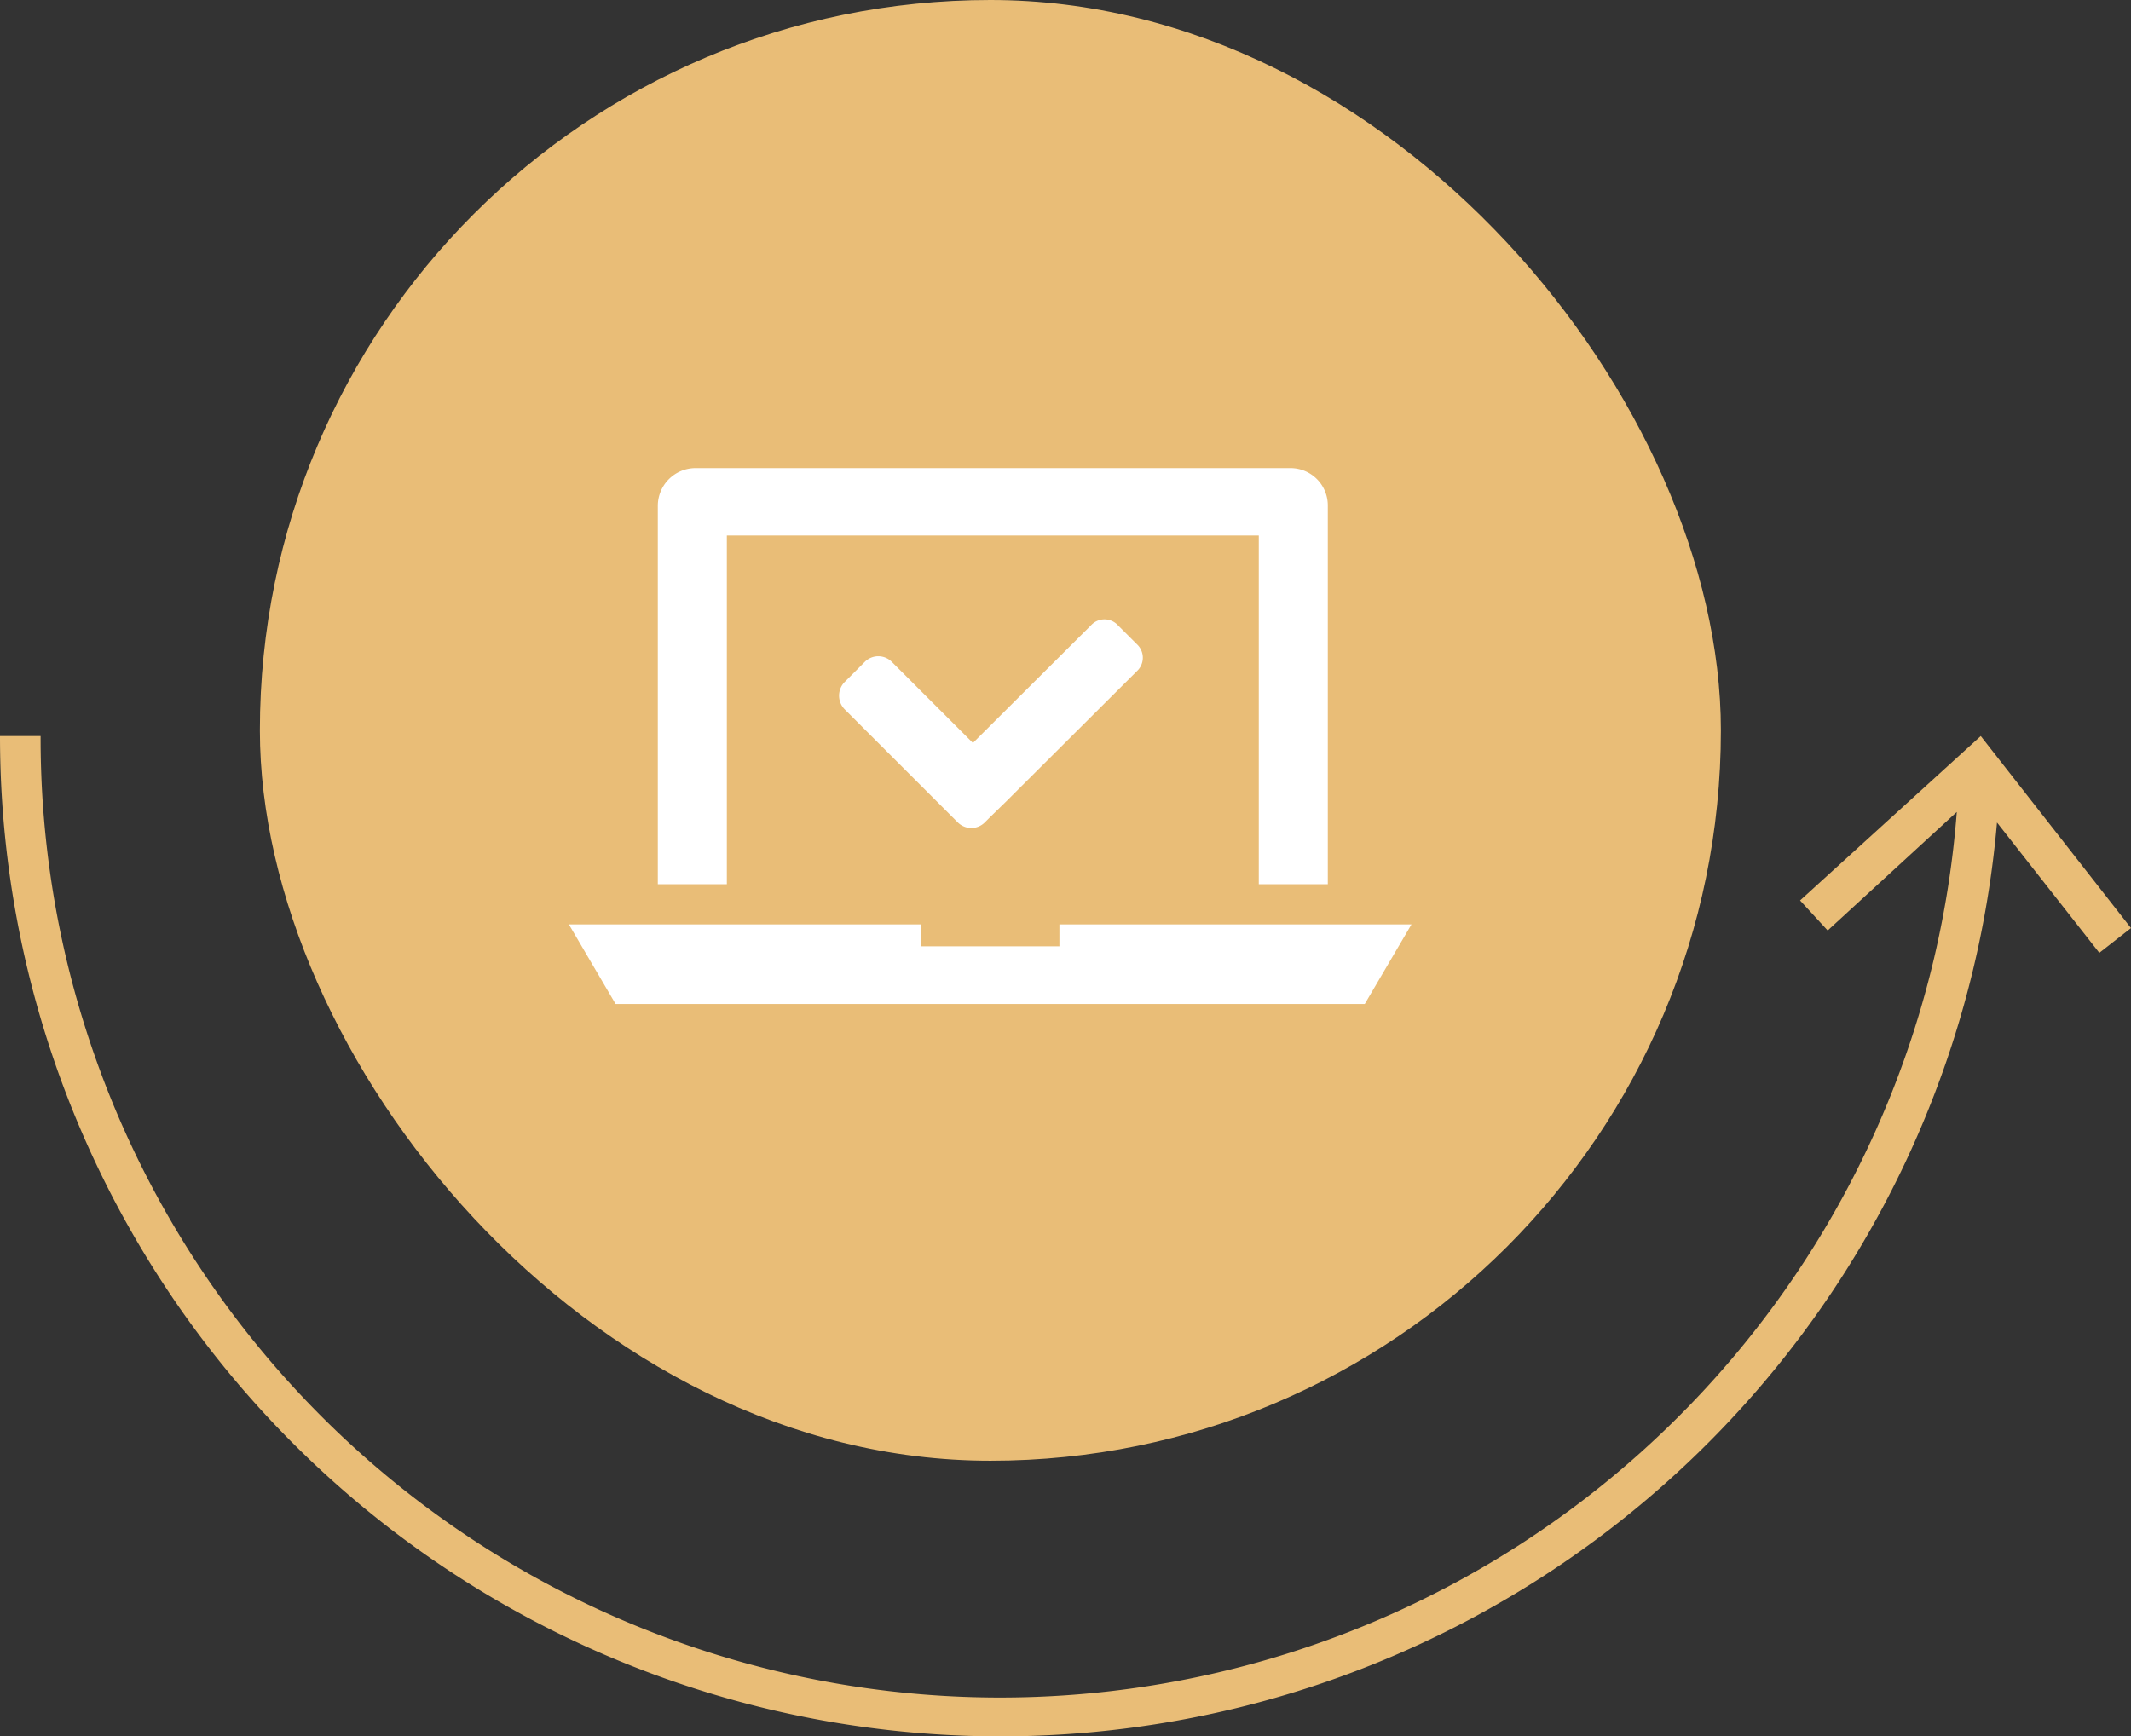
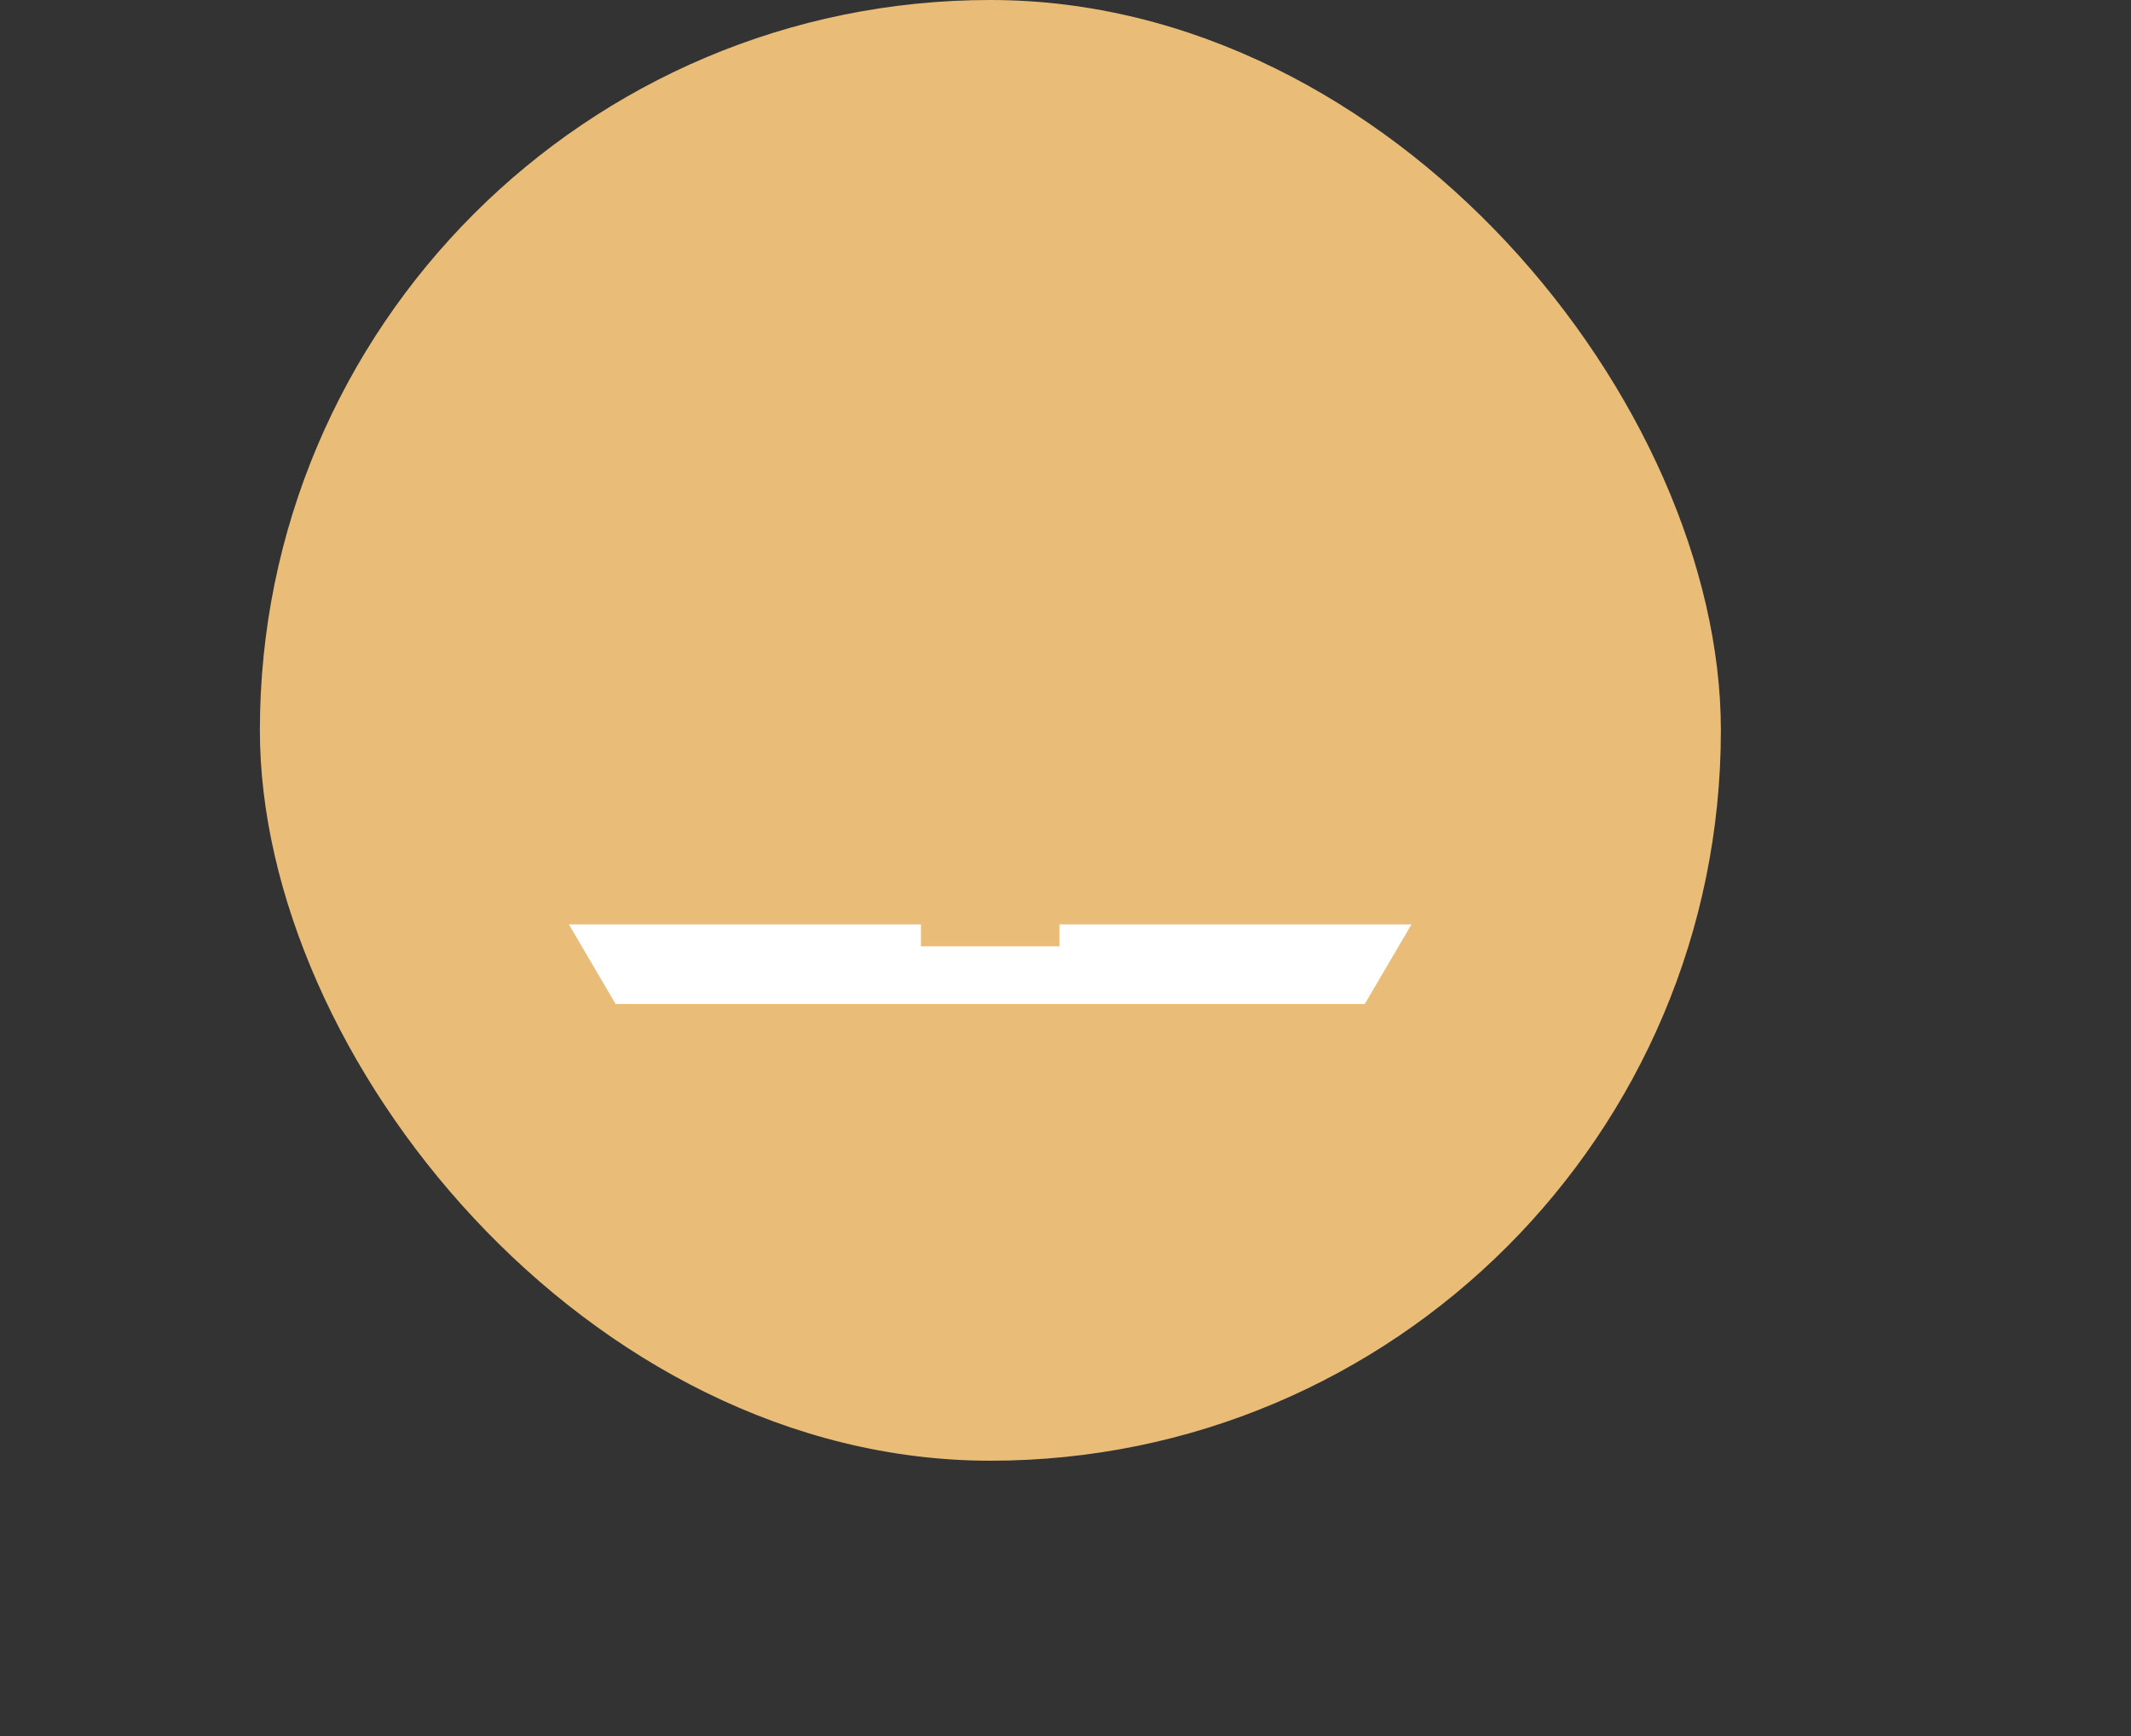
<svg xmlns="http://www.w3.org/2000/svg" viewBox="0 0 52.48 42.77">
  <rect x="0" y="0" width="52.48" height="42.77" fill="#333333" stroke="none" />
  <defs>
    <style>.cls-1{fill:#e9bd77;}.cls-2{fill:#fff;}</style>
  </defs>
  <title>Website online_1</title>
  <g id="Ebene_2" data-name="Ebene 2">
    <g id="Ebene_1-2" data-name="Ebene 1">
      <rect class="cls-1" x="6.39" width="35.98" height="35.98" rx="17.99" transform="translate(48.77 35.98) rotate(180)" />
-       <path class="cls-1" d="M24.64,42.77A24.64,24.64,0,0,0,49.18,20.26l2.52,3.21.78-.61-3.7-4.73-4.45,4.05.68.74L48.19,20A23.63,23.63,0,0,1,1,18.13H0A24.64,24.64,0,0,0,24.64,42.77Z" />
      <polygon class="cls-2" points="26.09 22.77 26.09 23.31 24.39 23.31 22.68 23.31 22.68 22.77 14.01 22.77 15.16 24.73 24.39 24.73 33.61 24.73 34.76 22.77 26.09 22.77" />
-       <path class="cls-2" d="M17.9,21.78V13.19H31v8.59h1.7V12.46a.92.92,0,0,0-.91-.93H17.12a.93.93,0,0,0-.92.93v9.32Z" />
-       <path class="cls-2" d="M28,15.87l-.47-.47a.45.45,0,0,0-.66,0l-2.91,2.9-2-2a.47.47,0,0,0-.66,0l-.5.5a.48.48,0,0,0,0,.67l2.79,2.79a.47.47,0,0,0,.66,0l.14-.14.37-.36L28,16.53A.45.45,0,0,0,28,15.87Z" />
    </g>
  </g>
</svg>